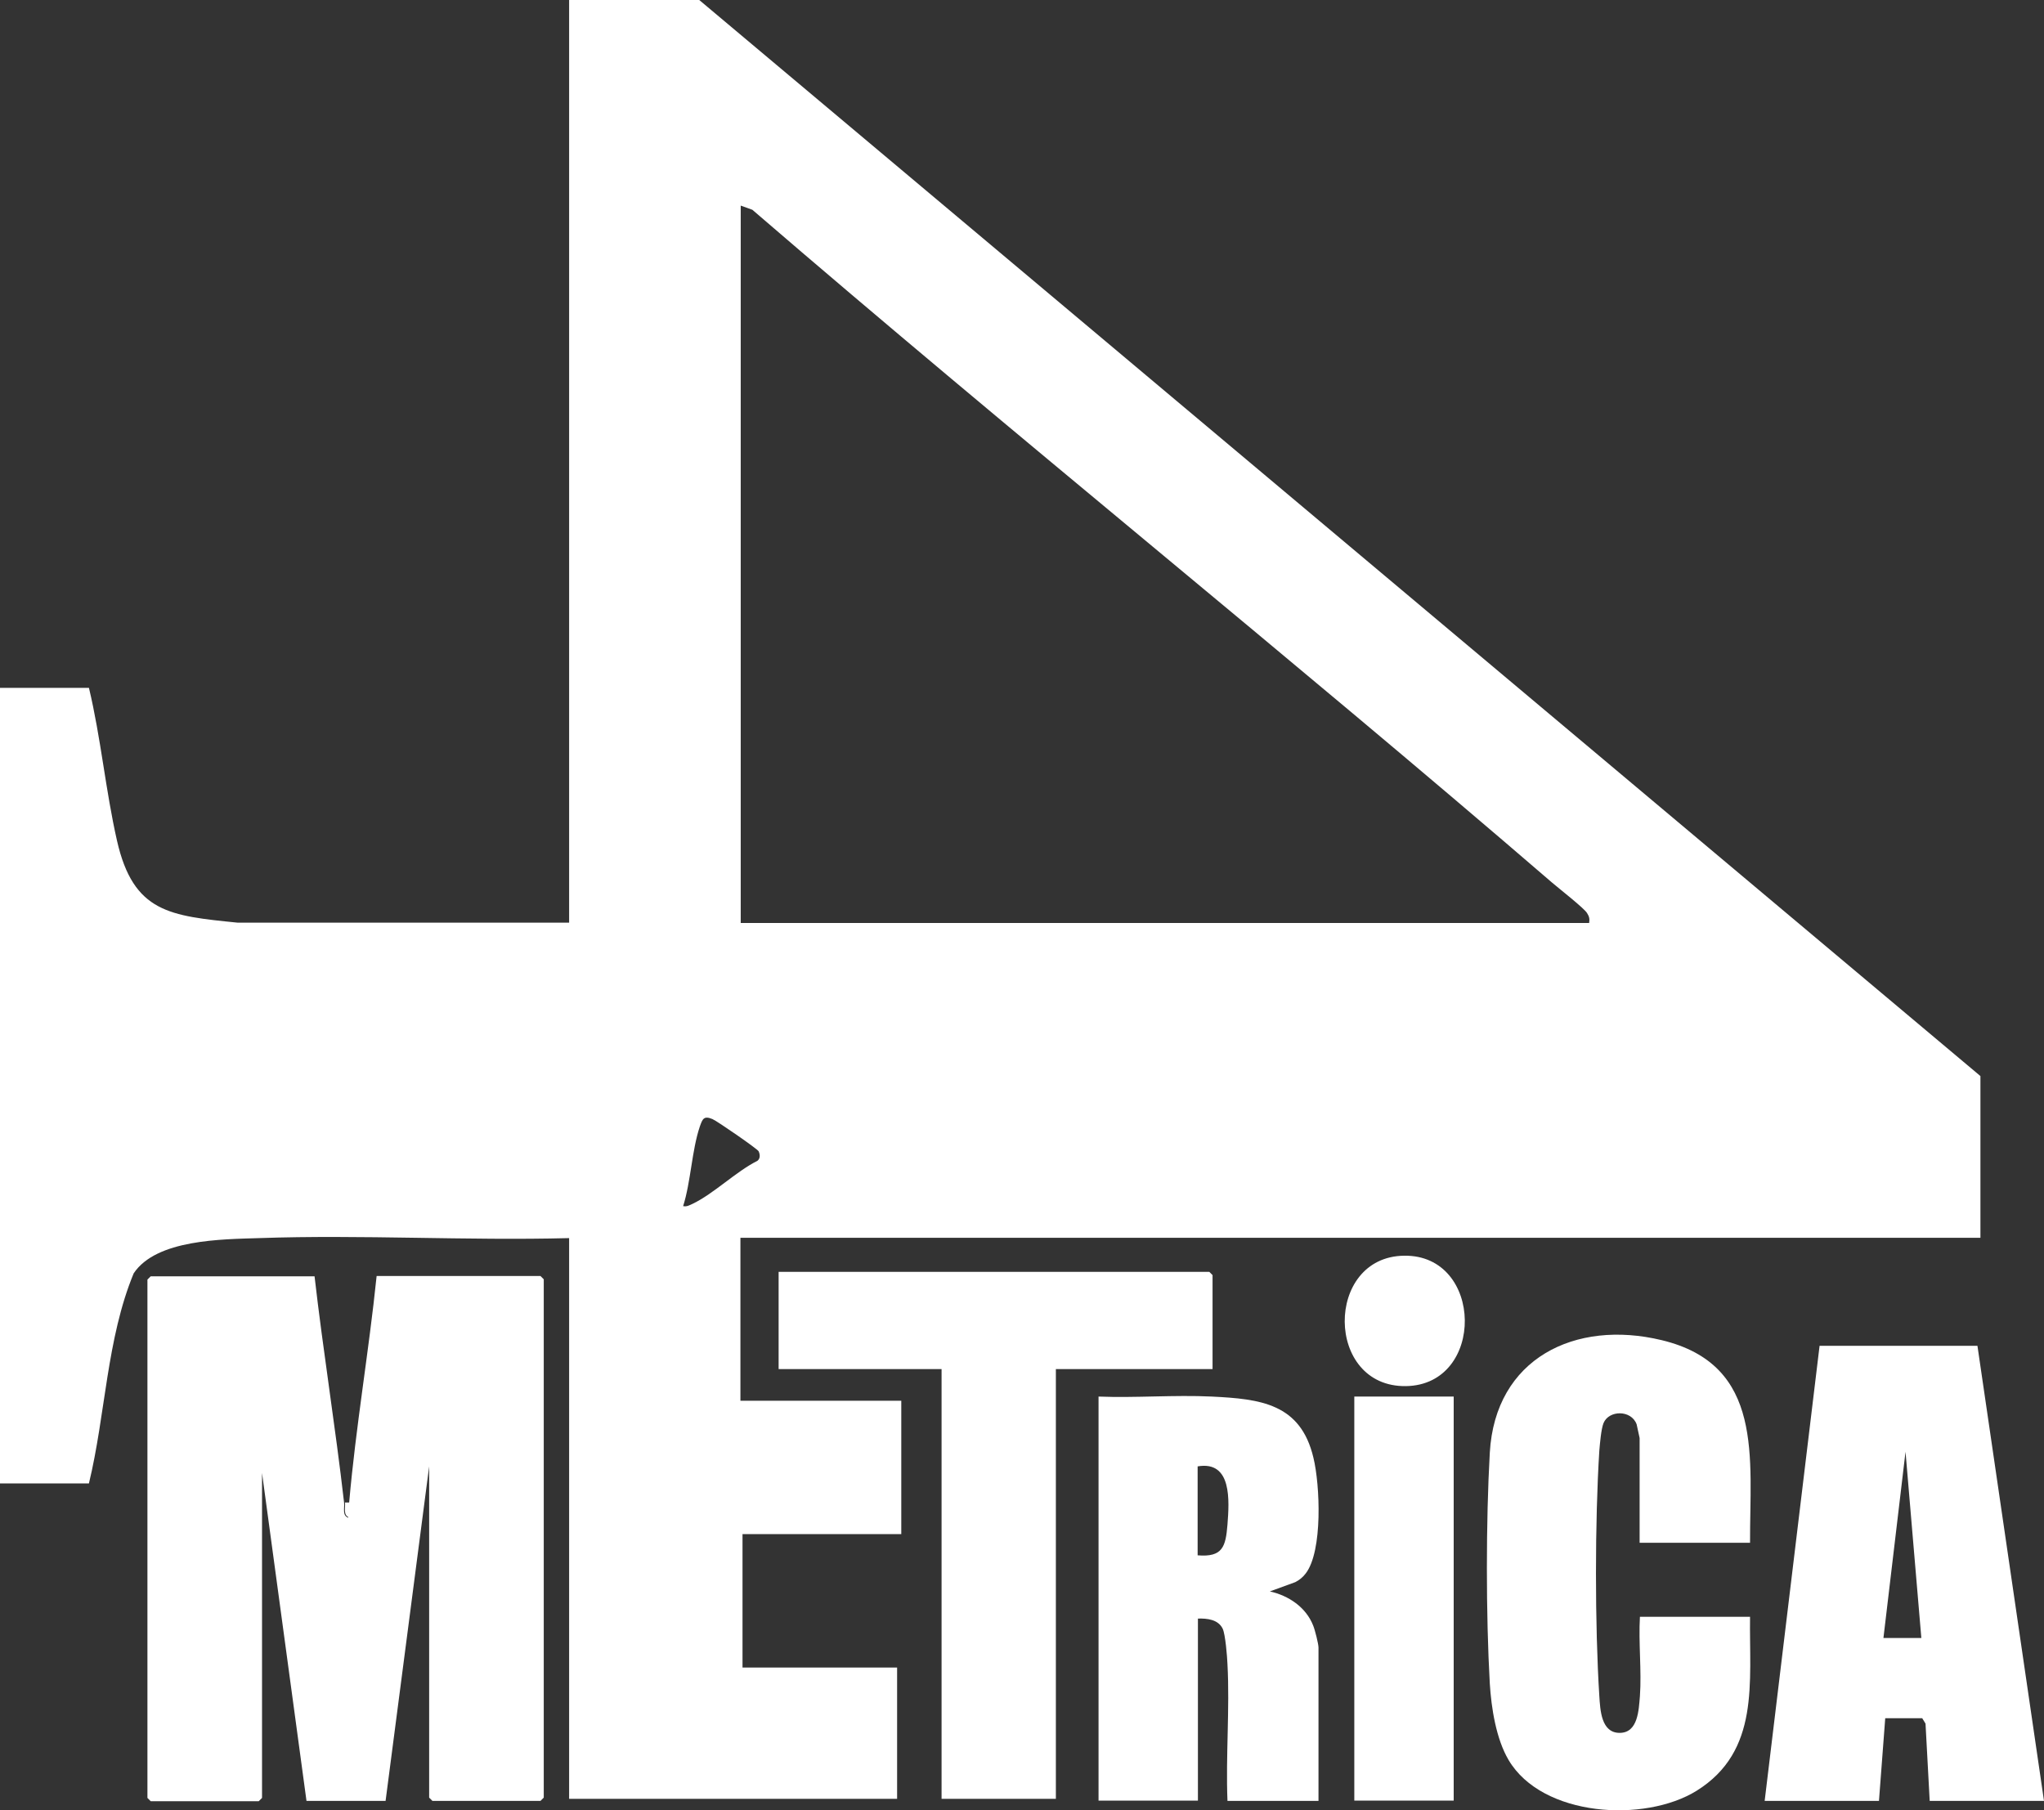
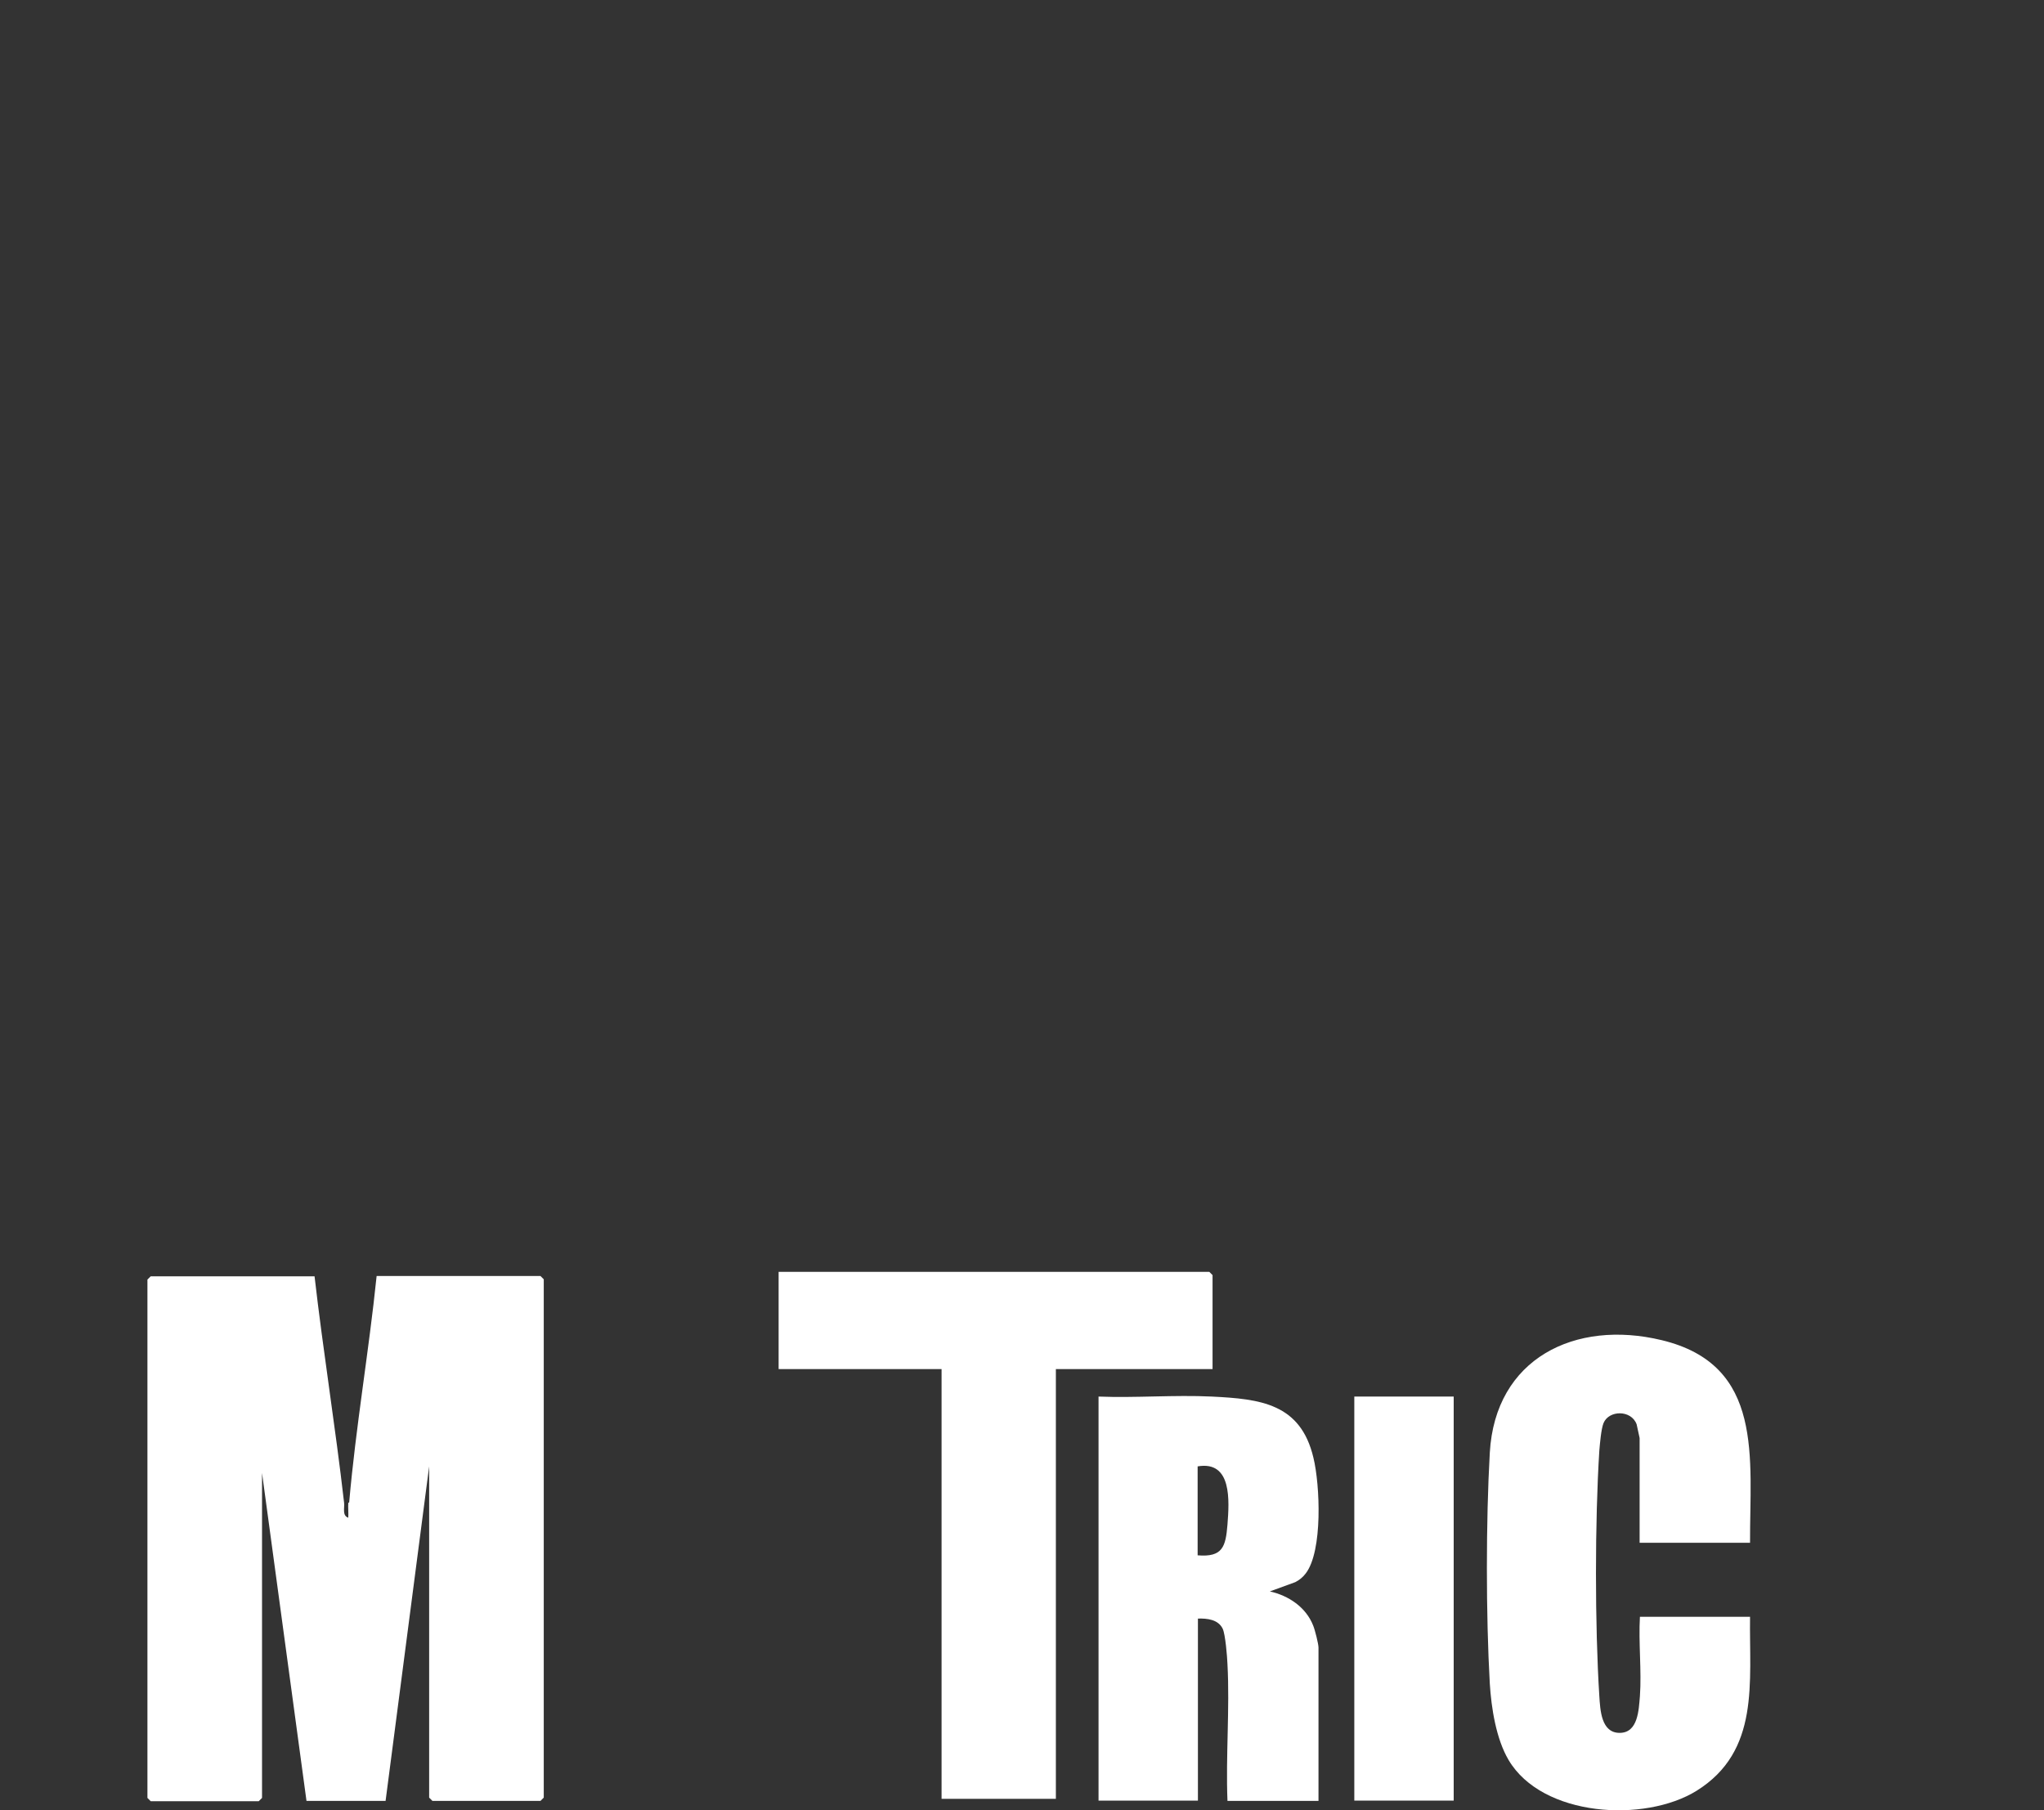
<svg xmlns="http://www.w3.org/2000/svg" id="Capa_2" data-name="Capa 2" viewBox="0 0 68.49 60.66" fill="white">
  <rect x="0" y="0" width="68.49" height="60.66" fill="#333333" stroke="none" />
  <g id="Capa_1-2" data-name="Capa 1">
    <g>
-       <path d="M66.36,41.48H24.81v5.46h5.39v4.47h-5.32v4.47h5.18v4.4h-10.99v-18.79c-3.44.09-6.95-.12-10.39,0-1.24.04-3.44.04-4.2,1.18-.91,2.2-.94,4.73-1.5,7.04H0v-26.66h2.98c.4,1.67.56,3.45.94,5.12.55,2.42,1.78,2.52,4.05,2.75h11.1V0h4.36l42.93,36.06v5.42ZM53.25,30.92c.02-.13,0-.21-.07-.32-.08-.15-.96-.84-1.17-1.02-8.84-7.62-17.96-14.93-26.8-22.55l-.39-.14v24.04h28.43ZM22.9,40.42c.12.02.2-.03.31-.08.71-.34,1.45-1.08,2.17-1.44.1-.08.09-.21.04-.32-.04-.08-1.4-1.02-1.55-1.08-.29-.12-.33,0-.42.25-.27.8-.3,1.85-.56,2.67Z" />
      <path d="M11.7,50.35c.22-2.53.66-5.06.92-7.59h5.49l.11.11v17.37l-.11.11h-3.62l-.11-.11v-11.1l-1.46,11.21h-2.65s-1.49-10.99-1.49-10.99v10.89l-.11.11h-3.62l-.11-.11v-17.37l.11-.11h5.49c.29,2.53.7,5.05.99,7.59.02.17-.07.43.14.5.01-.16-.01-.33,0-.5Z" />
-       <path d="M59.13,60.35l1.84-15.25h5.29s2.23,15.25,2.23,15.25h-3.83l-.14-2.59-.11-.18h-1.24l-.21,2.77h-3.83ZM64.38,54.89l-.53-6.24-.74,6.24h1.28Z" />
      <polygon points="40.63 45.88 35.38 45.88 35.38 60.28 31.55 60.28 31.55 45.88 26.09 45.88 26.09 42.62 40.52 42.62 40.63 42.73 40.63 45.88" />
      <path d="M58.63,51.7h-3.69v-3.51s-.09-.42-.1-.46c-.18-.49-.93-.48-1.11-.04-.08.2-.12.69-.14.92-.15,2.37-.15,5.87,0,8.23.03.46.06,1.23.68,1.23s.64-.77.68-1.23c.06-.86-.05-1.79,0-2.66h3.69c-.03,2.2.34,4.5-1.79,5.83-1.74,1.08-5.17.88-6.3-1.03-.42-.71-.58-1.75-.63-2.56-.13-2.28-.13-5.46,0-7.74.18-3.16,2.86-4.47,5.76-3.77,3.45.83,2.95,3.96,2.96,6.79Z" />
      <path d="M36.8,46.8c1.26.05,2.54-.06,3.8,0,1.63.08,2.98.23,3.41,2.05.22.9.32,3.13-.26,3.88-.09.12-.21.22-.35.29l-.85.31c.63.14,1.21.53,1.45,1.14.06.14.18.62.18.74v5.14h-3.05c-.06-1.51.08-3.08,0-4.58-.01-.26-.07-1-.16-1.19-.15-.31-.52-.35-.83-.34v6.1h-3.33v-13.54ZM40.13,52.12c.84.07.94-.29,1-1.03.06-.79.16-2.15-1-1.95v2.98Z" />
      <rect x="45.38" y="46.8" width="3.33" height="13.54" />
-       <path d="M47.05,42.08c2.67-.04,2.73,4.33.06,4.37-2.72.04-2.73-4.34-.06-4.37Z" />
-       <path d="M11.7,50.35c-.01.16.01.33,0,.5-.21-.07-.12-.33-.14-.5h.14Z" />
    </g>
  </g>
</svg>